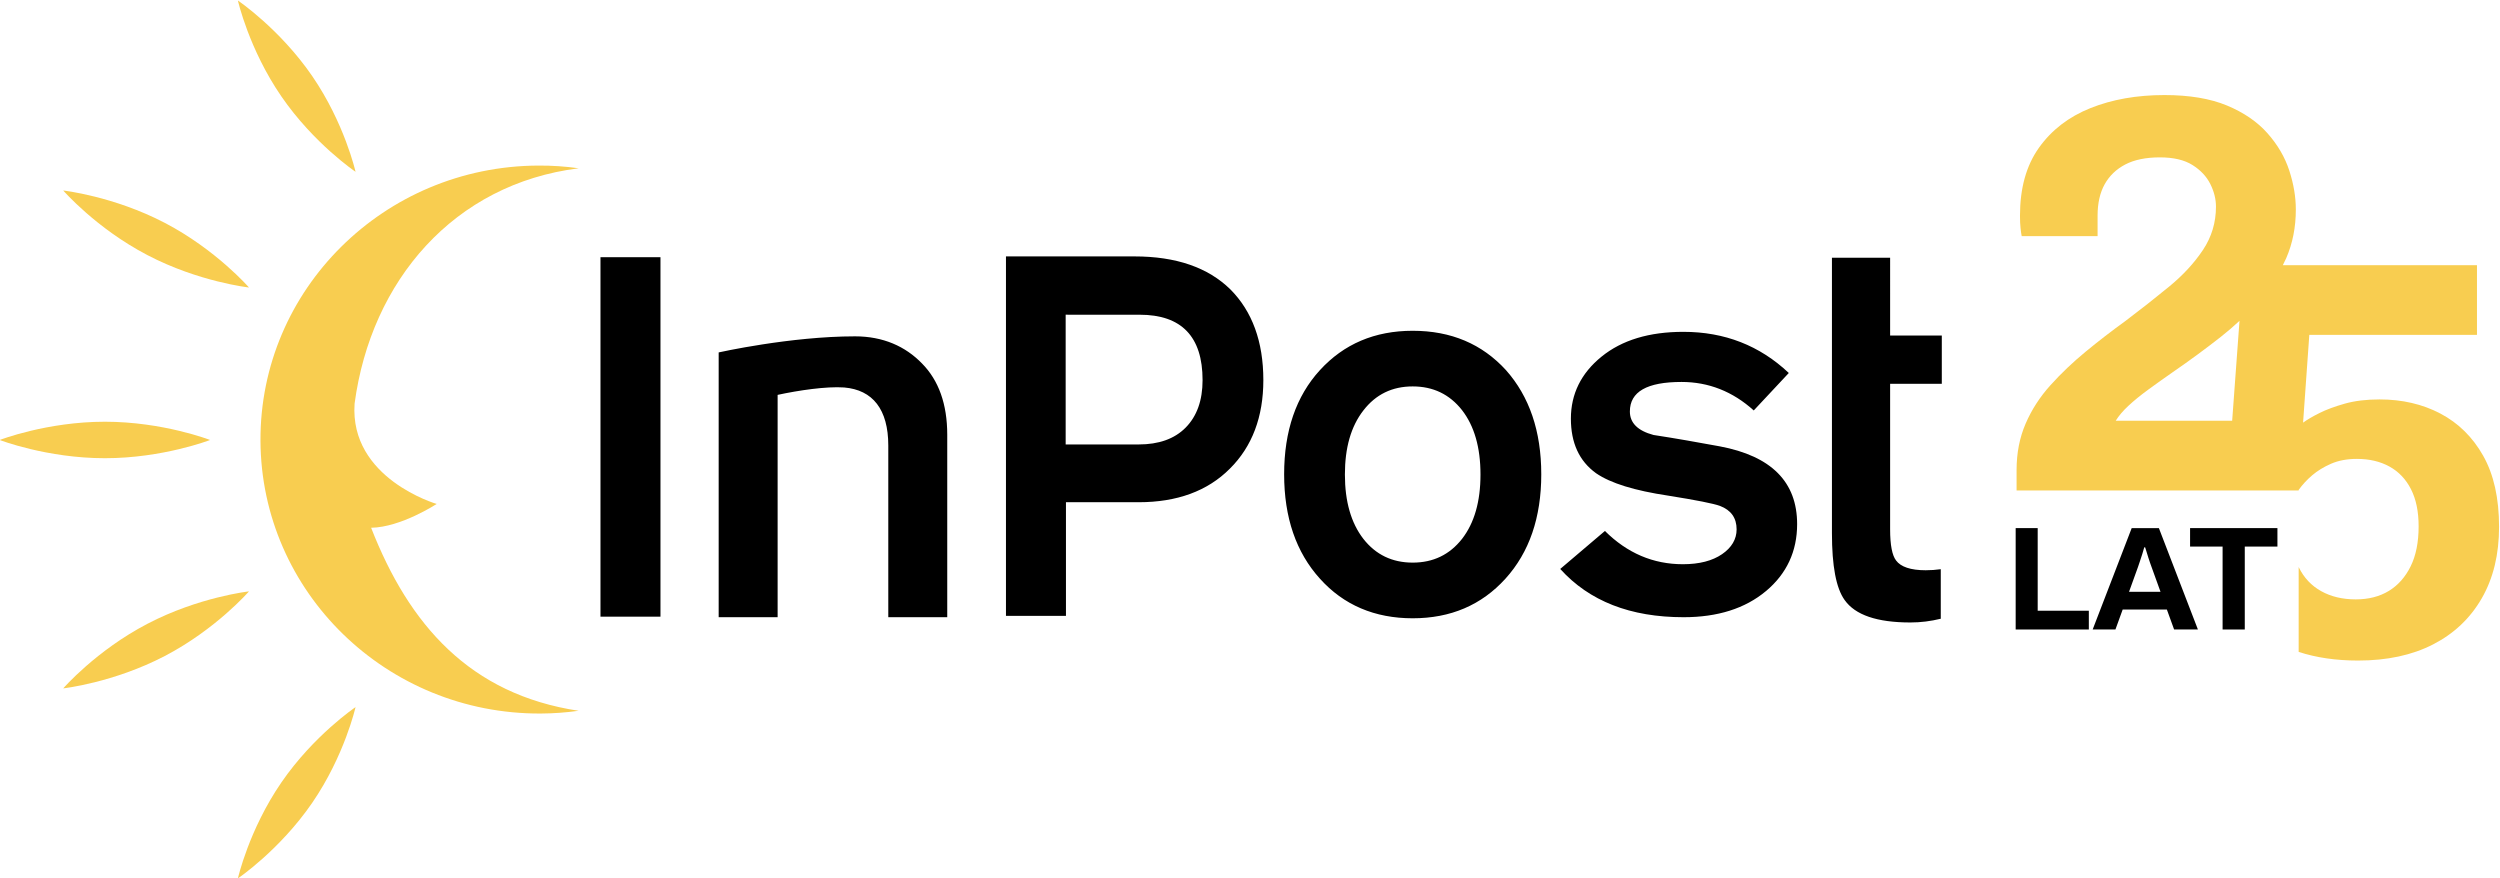
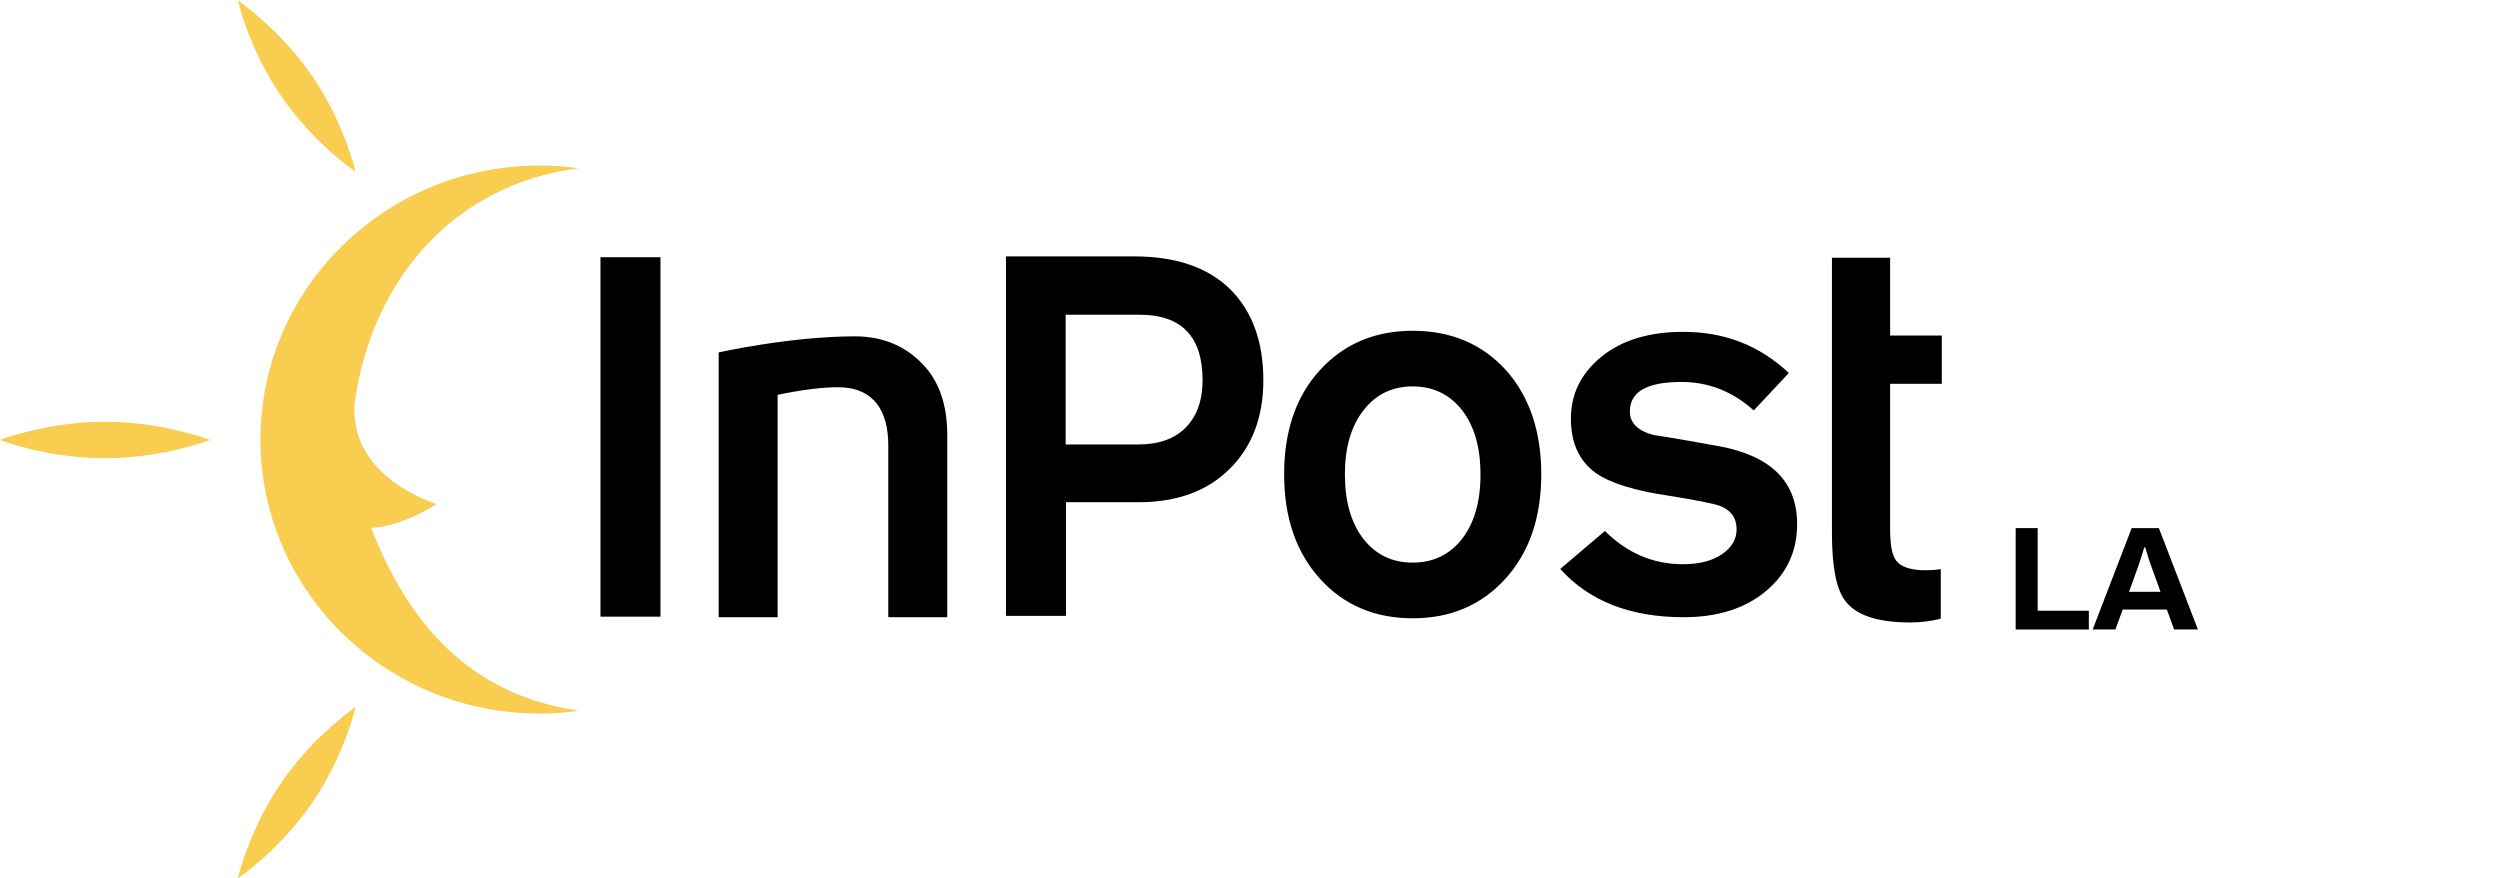
<svg xmlns="http://www.w3.org/2000/svg" viewBox="0 0 635.482 223.209" height="223.209" width="635.482" xml:space="preserve" id="svg10" version="1.1">
  <defs id="defs14">
    <clipPath id="clipPath26" clipPathUnits="userSpaceOnUse">
      <path id="path24" d="M 0,613.603 H 953.222 V 0 H 0 Z" />
    </clipPath>
  </defs>
  <g transform="matrix(1.333,0,0,-1.333,-317.74,520.673)" id="g18">
    <g id="g20">
      <g clip-path="url(#clipPath26)" id="g22">
        <g transform="translate(472.881,301.223)" id="g28">
          <path id="path30" style="fill:#000000;fill-opacity:1;fill-rule:nonzero;stroke:none" d="m 0,0 c 4.267,4.224 6.394,9.903 6.394,16.897 0,7.341 -2.127,13.123 -6.29,17.299 -4.258,4.176 -10.351,6.288 -18.279,6.288 h -24.512 v -68.545 h 11.44 v 21.67 h 13.869 C -10.101,-6.391 -4.261,-4.279 0,0 m -17.18,29.363 c 7.971,0 11.985,-4.169 11.985,-12.466 0,-3.877 -1.087,-6.89 -3.22,-9.051 -2.13,-2.167 -5.153,-3.22 -8.966,-3.22 h -13.921 v 24.743 z m -91.389,10.969 h -11.441 v -68.55 h 11.441 z m 238.347,-69.653 c 1.981,0 3.911,0.25 5.743,0.701 h 0.052 v 9.458 c -0.953,-0.134 -1.914,-0.201 -2.873,-0.201 -2.876,0 -4.757,0.652 -5.649,1.863 -0.739,0.956 -1.135,2.916 -1.135,5.928 v 27.763 h 9.855 v 9.204 h -9.855 V 40.228 H 114.82 v -52.499 c 0,-6.288 0.791,-10.506 2.425,-12.776 2.027,-2.861 6.191,-4.274 12.533,-4.274 m -194.905,1.005 h 11.243 V 6.482 c 0,5.838 -1.635,10.366 -4.809,13.58 -3.168,3.275 -7.422,5.18 -12.776,5.18 -12.336,0 -26.003,-3.067 -26.003,-3.067 v -50.491 h 11.242 v 42.395 c 3.914,0.852 9.313,1.655 12.685,1.412 5.448,-0.456 8.418,-4.176 8.418,-11.066 z M 59.392,-1.059 c 0,-8.248 -2.279,-14.889 -6.835,-19.916 -4.556,-5.028 -10.454,-7.548 -17.682,-7.548 -7.232,0 -13.175,2.52 -17.686,7.548 -4.556,5.027 -6.829,11.668 -6.829,19.916 0,8.248 2.273,14.888 6.829,19.861 4.559,4.985 10.454,7.5 17.686,7.5 7.328,0 13.223,-2.515 17.783,-7.5 4.455,-5.022 6.734,-11.613 6.734,-19.861 M 47.801,-1.108 c 0,5.18 -1.185,9.258 -3.516,12.271 -2.377,3.019 -5.5,4.529 -9.41,4.529 -3.914,0 -7.037,-1.516 -9.407,-4.583 -2.383,-3.068 -3.522,-7.134 -3.522,-12.217 0,-5.18 1.19,-9.258 3.522,-12.271 2.37,-3.019 5.493,-4.528 9.407,-4.528 3.91,0 7.033,1.509 9.41,4.528 2.331,3.013 3.516,7.091 3.516,12.271 m 54.441,-22.229 c 3.959,3.317 5.94,7.59 5.94,12.77 0,8.047 -4.906,12.978 -14.761,14.834 -4.16,0.761 -8.369,1.516 -12.63,2.167 -3.022,0.809 -4.504,2.313 -4.504,4.48 0,3.768 3.265,5.63 9.852,5.63 5.149,0 9.76,-1.808 13.771,-5.435 l 6.683,7.146 c -5.545,5.228 -12.228,7.846 -20.104,7.846 -6.495,0 -11.693,-1.559 -15.605,-4.73 -3.91,-3.165 -5.845,-7.14 -5.845,-11.821 0,-4.626 1.585,-8.095 4.805,-10.414 2.775,-1.906 7.332,-3.311 13.771,-4.274 5.348,-0.851 8.616,-1.502 9.855,-1.954 2.13,-0.809 3.171,-2.312 3.171,-4.48 0,-1.862 -0.94,-3.469 -2.773,-4.723 -1.834,-1.259 -4.312,-1.917 -7.477,-1.917 -5.648,0 -10.606,2.112 -14.861,6.343 l -8.522,-7.244 c 5.545,-6.141 13.376,-9.203 23.526,-9.203 6.491,0 11.736,1.662 15.701,4.979 z" />
        </g>
        <g transform="translate(278.427,306.701)" id="g32">
          <path id="path34" style="fill:#f8cd50;fill-opacity:1;fill-rule:nonzero;stroke:none" d="M 0,0 C 0,0 -8.978,-3.476 -20.056,-3.476 -31.138,-3.476 -40.122,0 -40.122,0 c 0,0 8.984,3.482 20.066,3.482 C -8.978,3.482 0,0 0,0" />
        </g>
        <g transform="translate(306.165,357.843)" id="g36">
          <path id="path38" style="fill:#f8cd50;fill-opacity:1;fill-rule:nonzero;stroke:none" d="m 0,0 c 0,0 -7.962,5.369 -14.155,14.39 -6.193,9.02 -8.281,18.272 -8.281,18.272 0,0 7.955,-5.369 14.155,-14.383 C -2.088,9.258 0,0 0,0" />
        </g>
        <g transform="translate(285.844,335.778)" id="g40">
-           <path id="path42" style="fill:#f8cd50;fill-opacity:1;fill-rule:nonzero;stroke:none" d="m 0,0 c 0,0 -9.59,1.065 -19.371,6.178 -9.785,5.107 -16.052,12.32 -16.052,12.32 0,0 9.594,-1.071 19.378,-6.178 C -6.266,7.213 0,0 0,0" />
-         </g>
+           </g>
        <g transform="translate(306.165,255.76)" id="g44">
          <path id="path46" style="fill:#f8cd50;fill-opacity:1;fill-rule:nonzero;stroke:none" d="m 0,0 c 0,0 -7.962,-5.363 -14.155,-14.383 -6.193,-9.021 -8.281,-18.279 -8.281,-18.279 0,0 7.955,5.369 14.155,14.389 C -2.088,-9.252 0,0 0,0" />
        </g>
        <g transform="translate(285.844,277.831)" id="g48">
-           <path id="path50" style="fill:#f8cd50;fill-opacity:1;fill-rule:nonzero;stroke:none" d="m 0,0 c 0,0 -9.59,-1.071 -19.371,-6.184 -9.785,-5.101 -16.052,-12.314 -16.052,-12.314 0,0 9.594,1.071 19.378,6.178 C -6.266,-7.213 0,0 0,0" />
-         </g>
+           </g>
        <g transform="translate(309.135,289.962)" id="g52">
          <path id="path54" style="fill:#f8cd50;fill-opacity:1;fill-rule:nonzero;stroke:none" d="m 0,0 v 0 c 7.228,-18.504 18.827,-31.762 39.568,-34.902 -2.362,-0.329 -4.769,-0.511 -7.222,-0.524 C 2.961,-35.56 -20.963,-12.271 -21.1,16.587 -21.231,45.445 2.486,68.94 31.871,69.067 34.492,69.086 37.063,68.904 39.583,68.55 15.823,65.586 -0.012,47.155 -3.153,23.678 -4.154,9.374 12.503,4.541 12.503,4.541 12.503,4.541 5.685,0.085 0,0" />
        </g>
        <g transform="translate(664.021,310.366)" id="g56">
-           <path id="path58" style="fill:#f8cd50;fill-opacity:1;fill-rule:nonzero;stroke:none" d="m 0,0 h -22.208 c 0.576,0.936 1.386,1.891 2.431,2.862 1.043,0.972 2.304,1.999 3.779,3.079 1.475,1.08 3.042,2.196 4.699,3.348 3.241,2.232 6.3,4.483 9.183,6.751 1.251,0.987 2.414,1.993 3.516,3.014 z M 47.871,-6.678 C 45.855,-3.113 43.135,-0.431 39.717,1.369 36.296,3.169 32.425,4.07 28.106,4.07 25.583,4.07 23.368,3.799 21.463,3.26 19.553,2.719 17.95,2.126 16.656,1.477 15.358,0.83 14.313,0.217 13.523,-0.358 l 1.189,16.741 H 46.684 V 29.669 H 9.663 c 0.219,0.442 0.445,0.88 0.641,1.331 1.223,2.809 1.836,5.904 1.836,9.291 0,2.376 -0.413,4.842 -1.242,7.398 -0.829,2.555 -2.213,4.932 -4.159,7.129 -1.943,2.196 -4.519,3.96 -7.721,5.293 -3.205,1.332 -7.184,1.998 -11.936,1.998 -5.259,0 -9.956,-0.828 -14.097,-2.485 -4.142,-1.656 -7.417,-4.176 -9.829,-7.56 -2.415,-3.386 -3.618,-7.706 -3.618,-12.963 0,-0.935 0.034,-1.727 0.108,-2.376 0.07,-0.647 0.142,-1.152 0.216,-1.512 h 14.473 v 3.888 c 0,2.378 0.449,4.375 1.35,5.996 0.901,1.62 2.215,2.879 3.942,3.78 1.73,0.9 3.926,1.35 6.59,1.35 2.593,0 4.661,-0.485 6.211,-1.458 1.547,-0.972 2.681,-2.179 3.402,-3.618 0.721,-1.442 1.081,-2.881 1.081,-4.321 0,-3.025 -0.829,-5.779 -2.484,-8.263 -1.658,-2.485 -3.799,-4.807 -6.427,-6.968 -2.631,-2.159 -5.42,-4.356 -8.373,-6.588 -2.592,-1.873 -5.112,-3.818 -7.56,-5.832 -2.448,-2.017 -4.682,-4.142 -6.696,-6.374 -2.018,-2.233 -3.604,-4.681 -4.754,-7.344 -1.151,-2.666 -1.728,-5.617 -1.728,-8.858 v -3.889 H 12.68 v 0.101 c 0.717,0.997 1.571,1.926 2.57,2.781 1.009,0.864 2.215,1.601 3.618,2.214 1.406,0.611 3.042,0.919 4.915,0.919 2.377,0 4.447,-0.487 6.211,-1.459 1.766,-0.973 3.133,-2.413 4.106,-4.32 0.973,-1.909 1.458,-4.267 1.458,-7.076 0,-3.024 -0.505,-5.563 -1.514,-7.614 -1.009,-2.053 -2.392,-3.62 -4.158,-4.7 -1.764,-1.079 -3.871,-1.62 -6.319,-1.62 -2.52,0 -4.716,0.523 -6.587,1.566 -1.874,1.044 -3.296,2.555 -4.267,4.538 -0.012,0.025 -0.02,0.053 -0.033,0.078 v -16.198 c 3.364,-1.098 7.137,-1.649 11.32,-1.649 5.545,0 10.316,1.026 14.311,3.079 3.998,2.051 7.092,4.985 9.291,8.802 2.196,3.817 3.294,8.354 3.294,13.61 0,5.472 -1.01,9.992 -3.025,13.556" />
-         </g>
+           </g>
        <g transform="translate(622.737,270.562)" id="g60">
          <path id="path62" style="fill:#000000;fill-opacity:1;fill-rule:nonzero;stroke:none" d="M 0,0 V 19.335 H 4.199 V 3.579 h 9.752 V 0 Z" />
        </g>
        <g transform="translate(644.354,277.75)" id="g64">
          <path id="path66" style="fill:#000000;fill-opacity:1;fill-rule:nonzero;stroke:none" d="M 0,0 H 6.004 L 4.284,4.764 C 4.209,4.97 4.12,5.219 4.017,5.51 3.913,5.801 3.806,6.125 3.692,6.482 3.58,6.839 3.472,7.191 3.368,7.539 3.265,7.887 3.166,8.202 3.072,8.483 H 2.903 C 2.81,8.127 2.688,7.709 2.537,7.229 2.387,6.75 2.236,6.29 2.086,5.849 1.936,5.406 1.813,5.045 1.72,4.764 Z M -6.934,-7.187 0.508,12.147 H 5.693 L 13.135,-7.187 H 8.597 l -1.381,3.804 h -8.428 l -1.381,-3.804 z" />
        </g>
        <g transform="translate(662.196,270.562)" id="g68">
-           <path id="path70" style="fill:#000000;fill-opacity:1;fill-rule:nonzero;stroke:none" d="m 0,0 v 15.813 h -6.2 v 3.522 H 10.457 V 15.813 H 4.229 V 0 Z" />
-         </g>
+           </g>
      </g>
    </g>
  </g>
</svg>